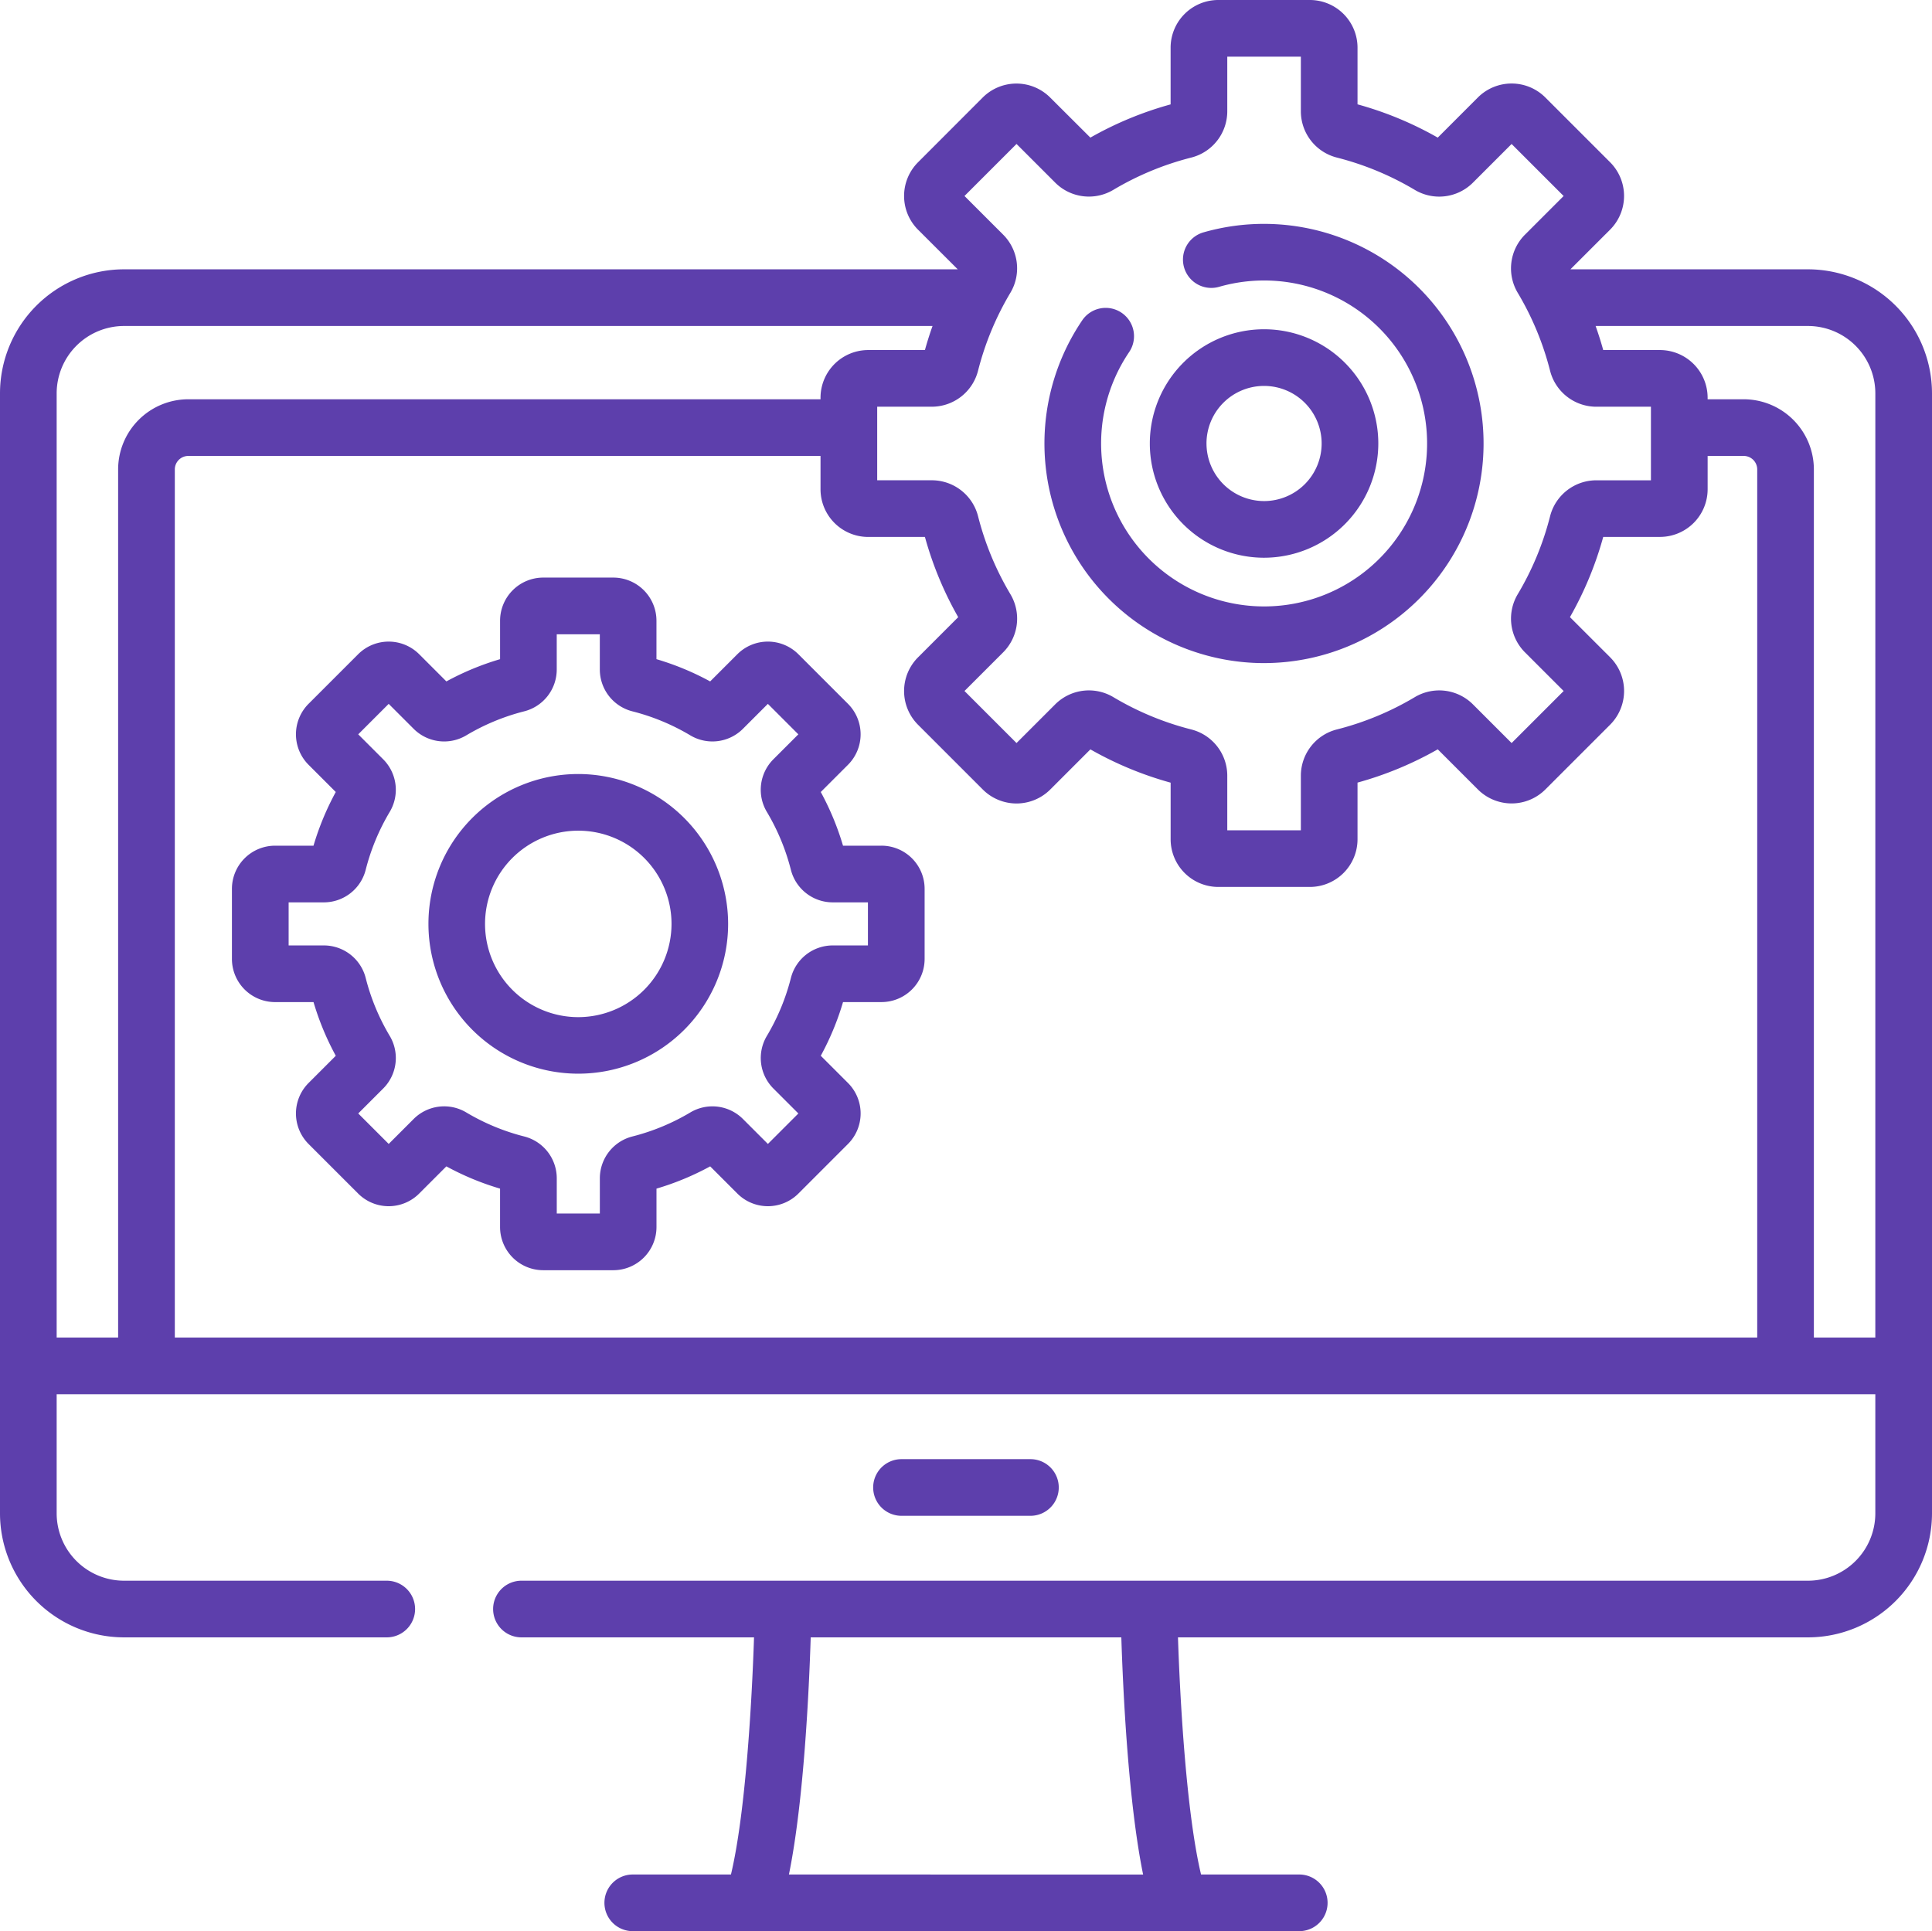
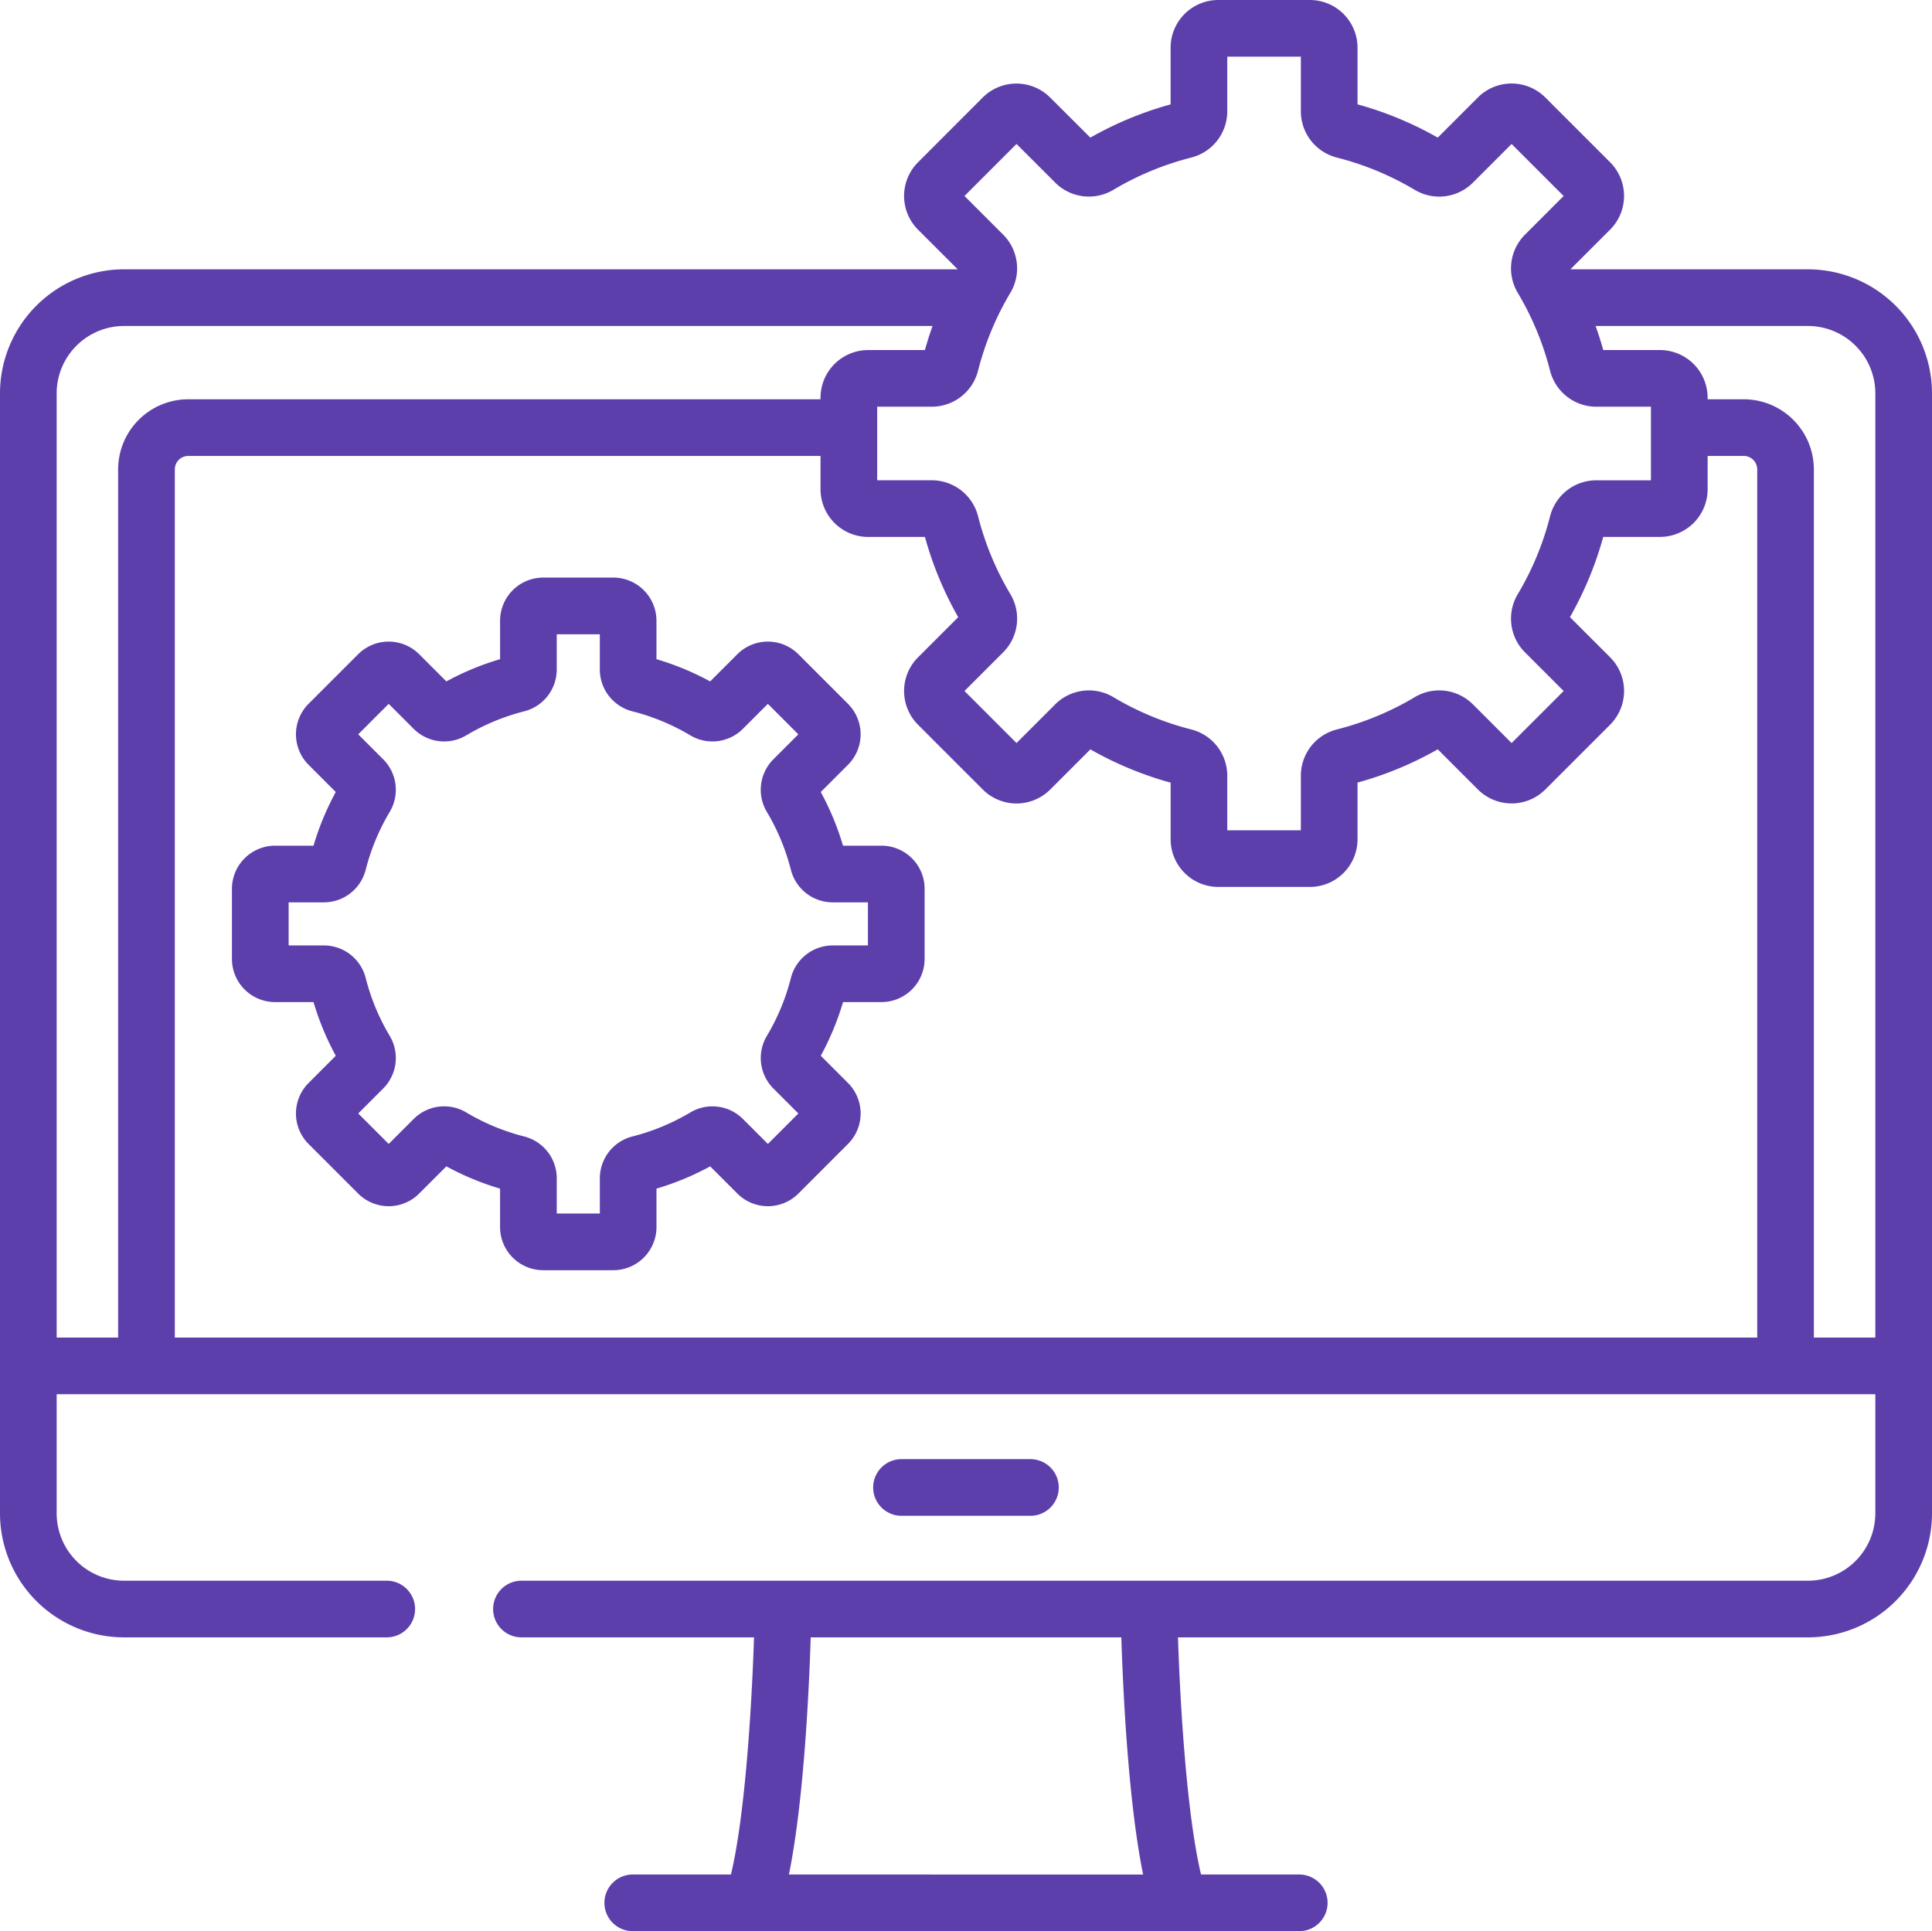
<svg xmlns="http://www.w3.org/2000/svg" width="154.722" height="154.674" viewBox="0 0 154.722 154.674">
  <g id="settings_1_" data-name="settings (1)" transform="translate(0 -0.078)">
    <g id="Group_3128" data-name="Group 3128" transform="translate(0 0.078)">
-       <path id="Path_7112" data-name="Path 7112" d="M243.9,391.191a2.269,2.269,0,0,0,0-4.538H233.575a2.269,2.269,0,0,0,0,4.538Z" transform="translate(-161.379 -269.785)" fill="#5d3fac" />
+       <path id="Path_7112" data-name="Path 7112" d="M243.9,391.191a2.269,2.269,0,0,0,0-4.538H233.575a2.269,2.269,0,0,0,0,4.538" transform="translate(-161.379 -269.785)" fill="#5d3fac" />
      <path id="Path_7113" data-name="Path 7113" d="M144.791,21.649H125.766l3.177-3.177a3.821,3.821,0,0,0,0-5.4l-5.188-5.188a3.821,3.821,0,0,0-5.4,0L115.141,11.1a28.01,28.01,0,0,0-6.425-2.665V3.894A3.821,3.821,0,0,0,104.9.078H97.563a3.821,3.821,0,0,0-3.816,3.816V8.439A28.011,28.011,0,0,0,87.321,11.1L84.1,7.888a3.821,3.821,0,0,0-5.4,0L73.52,13.075a3.821,3.821,0,0,0,0,5.4L76.7,21.649H9.93A9.942,9.942,0,0,0,0,31.58v89.71a9.941,9.941,0,0,0,9.93,9.93H30.973a2.269,2.269,0,0,0,0-4.538H9.93a5.4,5.4,0,0,1-5.392-5.392v-9.543H150.183v9.543a5.4,5.4,0,0,1-5.392,5.392H41.76a2.269,2.269,0,0,0,0,4.538H60.385c-.169,5.18-.685,14.139-1.848,18.993H50.674a2.269,2.269,0,0,0,0,4.538h53.375a2.269,2.269,0,0,0,0-4.538H96.185c-1.163-4.853-1.679-13.813-1.848-18.993h50.455a9.941,9.941,0,0,0,9.93-9.93V31.58a9.942,9.942,0,0,0-9.93-9.931ZM63.18,150.214c1.2-5.876,1.613-14.841,1.745-18.993H89.8c.132,4.152.544,13.117,1.745,18.993ZM80.34,18.875l-3.1-3.1,4.167-4.167,3.1,3.1a3.818,3.818,0,0,0,4.658.573A23.455,23.455,0,0,1,95.393,12.7,3.825,3.825,0,0,0,98.285,9V4.616h5.893V9a3.824,3.824,0,0,0,2.892,3.7,23.485,23.485,0,0,1,6.226,2.583,3.817,3.817,0,0,0,4.659-.573l3.1-3.1,4.167,4.167-3.1,3.1a3.82,3.82,0,0,0-.573,4.658,23.455,23.455,0,0,1,2.584,6.226,3.824,3.824,0,0,0,3.7,2.893h4.38v5.893h-4.38a3.823,3.823,0,0,0-3.7,2.892,23.462,23.462,0,0,1-2.584,6.227,3.82,3.82,0,0,0,.574,4.658l3.1,3.1-4.167,4.167-3.1-3.1a3.819,3.819,0,0,0-4.658-.574A23.458,23.458,0,0,1,107.07,58.5a3.823,3.823,0,0,0-2.892,3.7v4.379H98.285V62.2a3.823,3.823,0,0,0-2.893-3.7,23.463,23.463,0,0,1-6.227-2.584,3.82,3.82,0,0,0-4.658.574l-3.1,3.1-4.167-4.167,3.1-3.1a3.819,3.819,0,0,0,.574-4.659,23.465,23.465,0,0,1-2.584-6.227,3.823,3.823,0,0,0-3.7-2.892H70.249V32.653h4.379a3.824,3.824,0,0,0,3.7-2.893,23.466,23.466,0,0,1,2.584-6.227,3.819,3.819,0,0,0-.573-4.659ZM9.46,37.676v69.533H4.538V31.58A5.4,5.4,0,0,1,9.93,26.188H74.681c-.225.635-.43,1.277-.609,1.927H69.527a3.82,3.82,0,0,0-3.816,3.816v.126H15.079A5.625,5.625,0,0,0,9.46,37.676Zm131.264,69.533H14V37.676a1.083,1.083,0,0,1,1.081-1.081H65.711v2.673a3.821,3.821,0,0,0,3.816,3.816h4.545a28.011,28.011,0,0,0,2.665,6.425L73.52,52.726a3.821,3.821,0,0,0,0,5.4l5.187,5.188a3.821,3.821,0,0,0,5.4,0l3.216-3.216a28.008,28.008,0,0,0,6.426,2.666V67.3a3.821,3.821,0,0,0,3.816,3.816H104.9a3.821,3.821,0,0,0,3.816-3.816V62.759a28.009,28.009,0,0,0,6.425-2.665l3.216,3.216a3.821,3.821,0,0,0,5.4,0l5.188-5.188a3.821,3.821,0,0,0,0-5.4l-3.217-3.216a27.992,27.992,0,0,0,2.665-6.425h4.545a3.821,3.821,0,0,0,3.816-3.816V36.595h2.89a1.083,1.083,0,0,1,1.081,1.081v69.533Zm9.459,0h-4.921V37.676a5.626,5.626,0,0,0-5.619-5.619h-2.89v-.126a3.821,3.821,0,0,0-3.816-3.816h-4.545c-.179-.65-.384-1.292-.609-1.927h17.009a5.4,5.4,0,0,1,5.392,5.392Z" transform="translate(0 -0.078)" fill="#5d3fac" />
-       <path id="Path_7114" data-name="Path 7114" d="M294.263,94.572a17.589,17.589,0,1,0-4.83-34.505,2.269,2.269,0,1,0,1.244,4.364,13.053,13.053,0,1,1-7.237,5.257,2.269,2.269,0,1,0-3.76-2.54,17.591,17.591,0,0,0,14.584,27.425Z" transform="translate(-193.031 -41.463)" fill="#5d3fac" />
-       <path id="Path_7115" data-name="Path 7115" d="M322.89,96.462a9.149,9.149,0,1,0-9.149,9.149,9.159,9.159,0,0,0,9.149-9.149Zm-13.76,0a4.611,4.611,0,1,1,4.611,4.611A4.616,4.616,0,0,1,309.131,96.462Z" transform="translate(-212.51 -60.941)" fill="#5d3fac" />
      <path id="Path_7116" data-name="Path 7116" d="M113.464,174.584h-3.08a21.982,21.982,0,0,0-1.782-4.3l2.179-2.179a3.453,3.453,0,0,0,0-4.885l-3.973-3.973a3.457,3.457,0,0,0-4.885,0l-2.179,2.179a21.984,21.984,0,0,0-4.3-1.782v-3.08a3.458,3.458,0,0,0-3.454-3.454H86.374a3.458,3.458,0,0,0-3.454,3.454v3.08a21.973,21.973,0,0,0-4.3,1.782l-2.179-2.179a3.458,3.458,0,0,0-4.885,0l-3.973,3.973a3.458,3.458,0,0,0,0,4.884l2.179,2.179a21.985,21.985,0,0,0-1.783,4.3H64.9a3.458,3.458,0,0,0-3.454,3.454v5.619a3.458,3.458,0,0,0,3.454,3.454h3.08a21.976,21.976,0,0,0,1.783,4.3l-2.18,2.18a3.458,3.458,0,0,0,0,4.884l3.972,3.972a3.454,3.454,0,0,0,4.885,0l2.179-2.179a21.963,21.963,0,0,0,4.3,1.783v3.08a3.458,3.458,0,0,0,3.454,3.454h5.619a3.458,3.458,0,0,0,3.454-3.454v-3.08a21.955,21.955,0,0,0,4.3-1.783l2.179,2.179a3.454,3.454,0,0,0,4.885,0l3.972-3.973a3.453,3.453,0,0,0,0-4.885l-2.179-2.179a21.958,21.958,0,0,0,1.782-4.3h3.08a3.458,3.458,0,0,0,3.454-3.454v-5.619a3.458,3.458,0,0,0-3.454-3.454Zm-1.084,7.988h-2.822a3.46,3.46,0,0,0-3.35,2.616,17.441,17.441,0,0,1-1.921,4.628,3.456,3.456,0,0,0,.521,4.215l2,2-2.44,2.44-2-2a3.455,3.455,0,0,0-4.215-.521,17.427,17.427,0,0,1-4.628,1.92,3.46,3.46,0,0,0-2.615,3.35v2.822h-3.45v-2.822a3.459,3.459,0,0,0-2.616-3.35,17.435,17.435,0,0,1-4.628-1.92,3.454,3.454,0,0,0-4.215.52l-2,2-2.44-2.44,2-2a3.456,3.456,0,0,0,.52-4.215,17.423,17.423,0,0,1-1.92-4.627,3.459,3.459,0,0,0-3.35-2.616H65.987v-3.45H68.81a3.458,3.458,0,0,0,3.35-2.615,17.449,17.449,0,0,1,1.921-4.628,3.456,3.456,0,0,0-.521-4.215l-2-2,2.44-2.44,2,2a3.455,3.455,0,0,0,4.215.521,17.44,17.44,0,0,1,4.628-1.921,3.459,3.459,0,0,0,2.615-3.35v-2.822h3.45v2.822a3.459,3.459,0,0,0,2.615,3.35,17.439,17.439,0,0,1,4.628,1.92,3.454,3.454,0,0,0,4.215-.52l2-2,2.44,2.44-2,2a3.455,3.455,0,0,0-.52,4.215,17.442,17.442,0,0,1,1.921,4.628,3.459,3.459,0,0,0,3.35,2.615h2.822v3.45Z" transform="translate(-42.872 -106.849)" fill="#5d3fac" />
-       <path id="Path_7117" data-name="Path 7117" d="M125.483,205.141a12,12,0,1,0,12,12,12.019,12.019,0,0,0-12-12Zm0,19.472a7.467,7.467,0,1,1,7.467-7.467A7.475,7.475,0,0,1,125.483,224.613Z" transform="translate(-79.172 -143.147)" fill="#5d3fac" />
    </g>
  </g>
</svg>